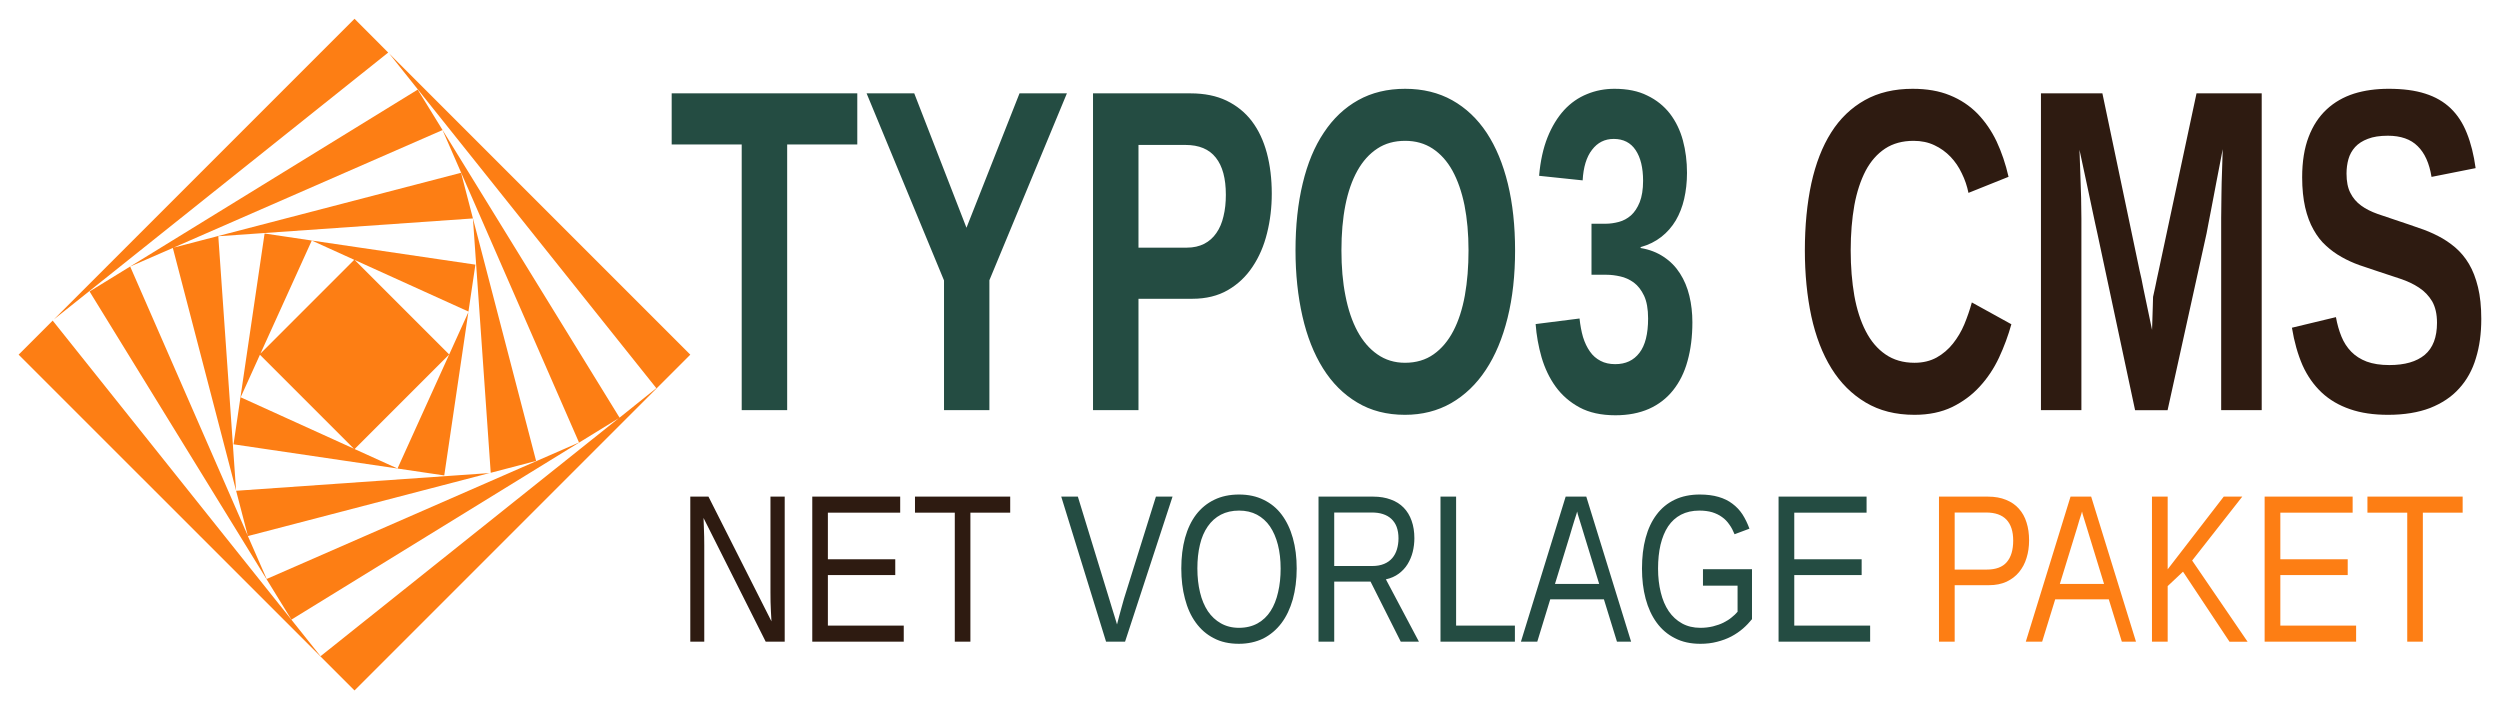
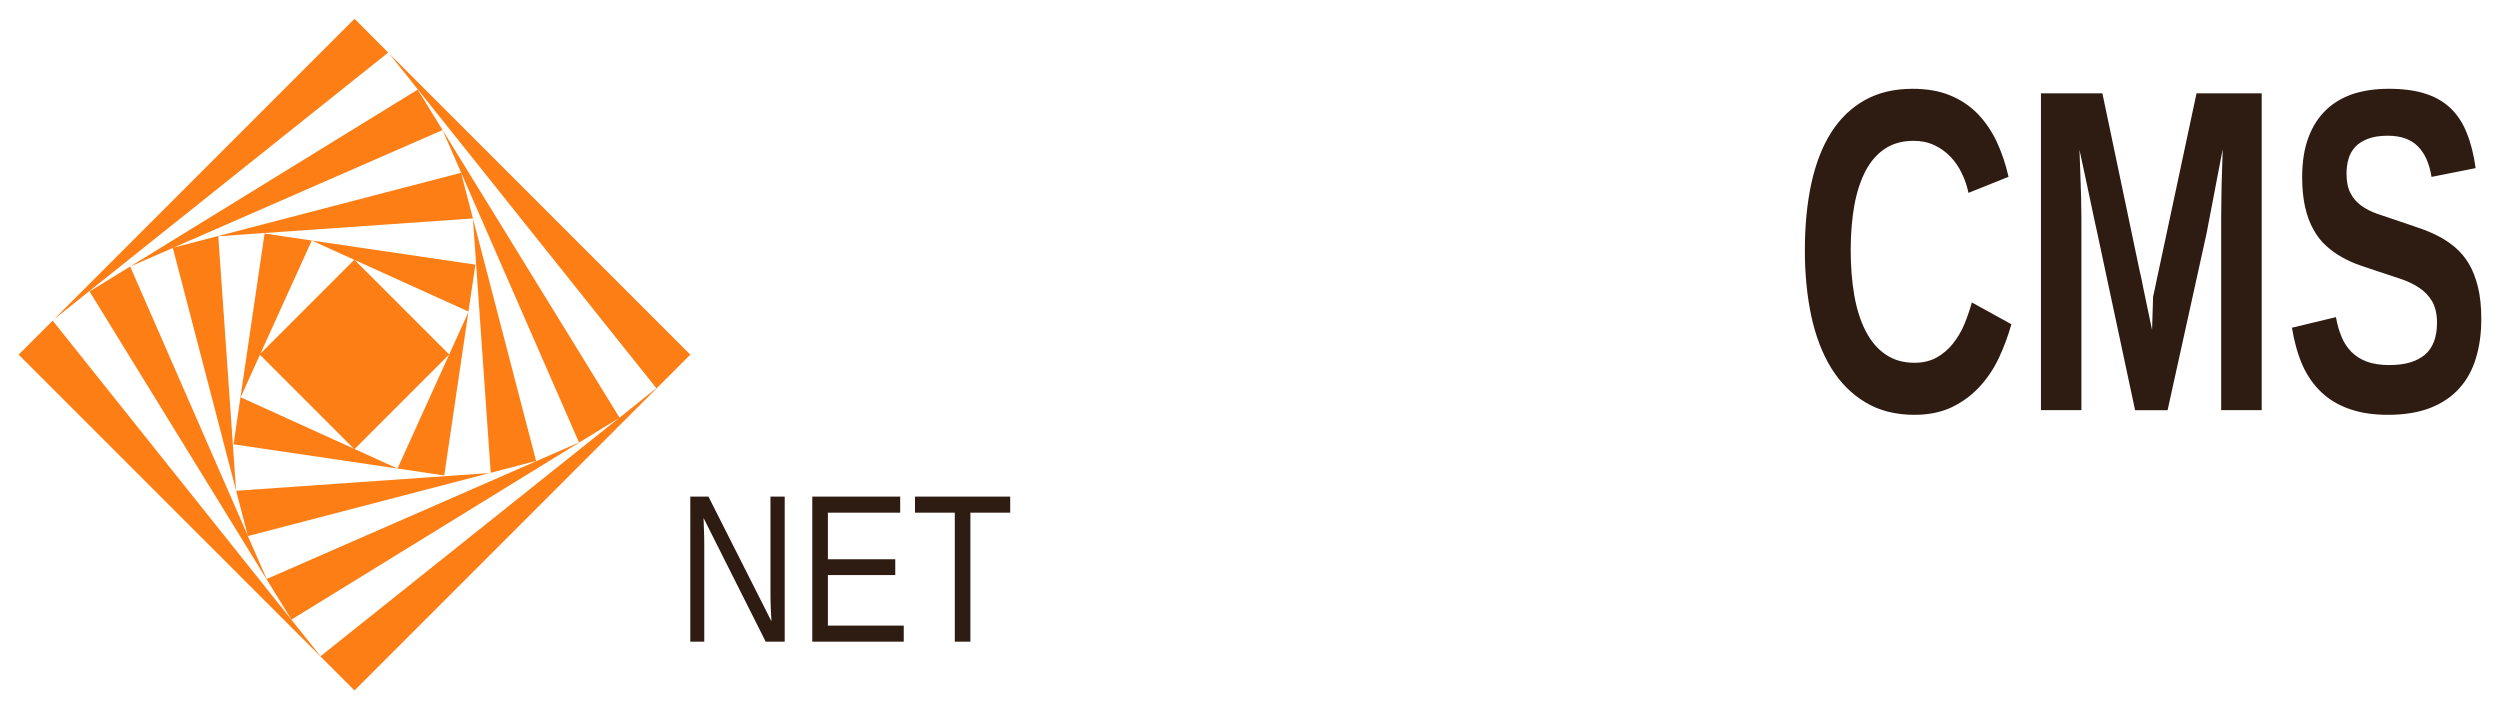
<svg xmlns="http://www.w3.org/2000/svg" xml:space="preserve" width="282px" height="80px" version="1.0" style="shape-rendering:geometricPrecision; text-rendering:geometricPrecision; image-rendering:optimizeQuality; fill-rule:evenodd; clip-rule:evenodd" viewBox="0 0 273.83 77.65">
  <defs>
    <style type="text/css">
   
    .fil0 {fill:none}
    .fil4 {fill:#FD7E14}
    .fil2 {fill:#244C42;fill-rule:nonzero}
    .fil3 {fill:#2E1B11;fill-rule:nonzero}
    .fil1 {fill:#FD7E14;fill-rule:nonzero}
   
  </style>
  </defs>
  <g id="Ebene_x0020_6">
-     <rect class="fil0" width="273.83" height="77.65" />
-   </g>
+     </g>
  <g id="Ebene_x0020_5">
-     <path class="fil1" d="M222.25 59.17c0,0.69 -0.09,1.33 -0.28,1.93 -0.18,0.6 -0.46,1.11 -0.82,1.55 -0.37,0.45 -0.83,0.79 -1.37,1.05 -0.55,0.25 -1.19,0.38 -1.92,0.38l-3.76 0 0 6.19 -1.72 0 0 -15.89 5.37 0c0.75,0 1.41,0.12 1.97,0.35 0.57,0.23 1.04,0.55 1.41,0.97 0.38,0.42 0.66,0.92 0.84,1.51 0.19,0.59 0.28,1.24 0.28,1.96zm-1.74 0.02c0,-1.01 -0.25,-1.77 -0.74,-2.29 -0.49,-0.52 -1.24,-0.78 -2.23,-0.78l-3.44 0 0 6.25 3.51 0c1,0 1.73,-0.27 2.2,-0.82 0.47,-0.55 0.7,-1.34 0.7,-2.36zm11.9 11.08l-1.43 -4.64 -5.87 0 -1.43 4.64 -1.79 0 4.9 -15.89 2.26 0 4.91 15.89 -1.55 0zm-3.56 -11.58c-0.1,-0.3 -0.19,-0.61 -0.28,-0.92l-0.26 -0.84 -0.19 -0.62c-0.04,-0.16 -0.07,-0.26 -0.07,-0.3 -0.01,0.04 -0.05,0.14 -0.09,0.31 -0.05,0.16 -0.12,0.37 -0.2,0.62l-0.25 0.85 -0.28 0.91 -1.61 5.24 4.84 0 -1.61 -5.25zm15.35 11.58l-5.09 -7.67 -1.68 1.58 0 6.09 -1.72 0 0 -15.89 1.72 0 0 7.96 6.14 -7.96 2.03 0 -5.49 7 6.07 8.89 -1.98 0zm3.85 0l0 -15.89 9.64 0 0 1.76 -7.92 0 0 5.1 7.38 0 0 1.73 -7.38 0 0 5.54 8.3 0 0 1.76 -10.02 0zm17.33 -14.13l0 14.13 -1.71 0 0 -14.13 -4.36 0 0 -1.76 10.43 0 0 1.76 -4.36 0z" />
-     <path class="fil2" d="M123.23 70.27l-2.08 0 -4.91 -15.89 1.82 0 3.44 11.22c0,0 0.1,0.33 0.3,0.99l0.28 0.9c0,0 0.09,0.3 0.27,0.89 0,0 0.07,-0.3 0.23,-0.89 0,0 0.08,-0.29 0.24,-0.88l0.29 -1.04 3.5 -11.19 1.82 0 -5.2 15.89zm18.8 -8.02c0,1.24 -0.15,2.37 -0.43,3.39 -0.29,1.01 -0.7,1.88 -1.25,2.61 -0.54,0.71 -1.2,1.27 -1.98,1.67 -0.79,0.38 -1.68,0.58 -2.67,0.58 -1.05,0 -1.98,-0.2 -2.76,-0.62 -0.79,-0.4 -1.44,-0.98 -1.97,-1.71 -0.53,-0.73 -0.92,-1.6 -1.18,-2.61 -0.27,-1.01 -0.4,-2.11 -0.4,-3.31 0,-1.24 0.14,-2.36 0.41,-3.35 0.28,-1 0.68,-1.85 1.22,-2.56 0.54,-0.7 1.2,-1.24 1.99,-1.62 0.78,-0.38 1.68,-0.57 2.71,-0.57 1.01,0 1.91,0.19 2.69,0.58 0.79,0.38 1.45,0.92 1.98,1.63 0.53,0.71 0.94,1.56 1.22,2.56 0.28,1 0.42,2.11 0.42,3.33zm-1.76 0c0,-0.95 -0.1,-1.82 -0.3,-2.6 -0.2,-0.78 -0.49,-1.45 -0.87,-2.01 -0.38,-0.55 -0.86,-0.98 -1.42,-1.28 -0.57,-0.3 -1.22,-0.45 -1.96,-0.45 -0.76,0 -1.42,0.15 -2,0.45 -0.57,0.3 -1.05,0.73 -1.43,1.28 -0.39,0.56 -0.68,1.23 -0.86,2.01 -0.19,0.78 -0.28,1.65 -0.28,2.6 0,0.96 0.1,1.83 0.29,2.62 0.19,0.8 0.48,1.48 0.86,2.06 0.39,0.57 0.86,1.01 1.43,1.33 0.57,0.32 1.22,0.49 1.97,0.49 0.79,0 1.47,-0.17 2.05,-0.49 0.57,-0.32 1.05,-0.77 1.42,-1.35 0.37,-0.57 0.64,-1.26 0.82,-2.05 0.19,-0.8 0.28,-1.67 0.28,-2.61zm13.16 8.02l-3.31 -6.58 -3.98 0 0 6.58 -1.72 0 0 -15.89 6 0c0.72,0 1.36,0.11 1.92,0.32 0.56,0.2 1.03,0.5 1.41,0.89 0.38,0.39 0.67,0.87 0.87,1.44 0.2,0.56 0.3,1.2 0.3,1.91 0,0.5 -0.06,1 -0.18,1.49 -0.12,0.48 -0.31,0.93 -0.56,1.34 -0.25,0.41 -0.58,0.76 -0.97,1.05 -0.39,0.29 -0.86,0.5 -1.41,0.62l3.62 6.83 -1.99 0zm-0.25 -11.31c0,-0.49 -0.07,-0.9 -0.2,-1.26 -0.13,-0.35 -0.33,-0.64 -0.58,-0.88 -0.26,-0.24 -0.56,-0.41 -0.93,-0.53 -0.36,-0.12 -0.77,-0.17 -1.23,-0.17l-4.1 0 0 5.86 4.18 0c0.49,0 0.92,-0.08 1.28,-0.23 0.37,-0.15 0.67,-0.37 0.9,-0.64 0.23,-0.27 0.4,-0.59 0.51,-0.96 0.11,-0.37 0.17,-0.76 0.17,-1.19zm4.6 11.31l0 -15.89 1.71 0 0 14.13 6.44 0 0 1.76 -8.15 0zm19.33 0l-1.43 -4.64 -5.88 0 -1.42 4.64 -1.79 0 4.9 -15.89 2.26 0 4.91 15.89 -1.55 0zm-3.56 -11.58c-0.1,-0.3 -0.19,-0.61 -0.28,-0.92l-0.26 -0.84 -0.19 -0.62c-0.04,-0.16 -0.07,-0.26 -0.07,-0.3 -0.02,0.04 -0.05,0.14 -0.09,0.31 -0.05,0.16 -0.12,0.37 -0.2,0.62l-0.26 0.85 -0.27 0.91 -1.61 5.24 4.84 0 -1.61 -5.25zm6.3 3.57c0,-1.24 0.13,-2.36 0.4,-3.36 0.27,-1 0.67,-1.85 1.2,-2.55 0.53,-0.71 1.19,-1.25 1.98,-1.63 0.79,-0.38 1.71,-0.57 2.75,-0.57 0.78,0 1.47,0.09 2.05,0.26 0.59,0.17 1.1,0.42 1.53,0.75 0.43,0.32 0.8,0.71 1.1,1.17 0.3,0.47 0.55,0.99 0.76,1.56l-1.63 0.61c-0.16,-0.39 -0.34,-0.75 -0.57,-1.06 -0.22,-0.32 -0.48,-0.6 -0.8,-0.82 -0.31,-0.23 -0.67,-0.4 -1.08,-0.53 -0.41,-0.12 -0.88,-0.18 -1.41,-0.18 -0.76,0 -1.43,0.15 -2.01,0.45 -0.57,0.3 -1.04,0.73 -1.41,1.28 -0.37,0.56 -0.64,1.23 -0.83,2.01 -0.18,0.78 -0.27,1.65 -0.27,2.61 0,0.95 0.1,1.82 0.3,2.62 0.19,0.79 0.48,1.47 0.87,2.05 0.39,0.57 0.88,1.02 1.46,1.34 0.58,0.32 1.25,0.48 2.01,0.48 0.5,0 0.96,-0.06 1.38,-0.16 0.43,-0.11 0.81,-0.24 1.15,-0.41 0.34,-0.17 0.64,-0.36 0.89,-0.57 0.26,-0.2 0.47,-0.41 0.65,-0.62l0 -2.86 -3.79 0 0 -1.8 5.37 0 0 5.47c-0.29,0.36 -0.62,0.71 -0.99,1.03 -0.38,0.33 -0.81,0.62 -1.28,0.87 -0.48,0.25 -1,0.44 -1.56,0.58 -0.57,0.15 -1.17,0.22 -1.82,0.22 -1.06,0 -2,-0.2 -2.8,-0.62 -0.8,-0.4 -1.47,-0.98 -2,-1.71 -0.53,-0.73 -0.93,-1.6 -1.2,-2.61 -0.27,-1.01 -0.4,-2.11 -0.4,-3.3zm14.96 8.01l0 -15.89 9.64 0 0 1.76 -7.92 0 0 5.1 7.38 0 0 1.73 -7.38 0 0 5.54 8.31 0 0 1.76 -10.03 0z" />
    <path class="fil3" d="M83.87 70.27l-6.81 -13.55c0,0 0.01,0.36 0.04,1.1 0.01,0.3 0.02,0.63 0.03,0.97 0.01,0.34 0.01,0.65 0.01,0.91l0 10.57 -1.53 0 0 -15.89 1.99 0 6.9 13.66c-0.02,-0.36 -0.03,-0.73 -0.06,-1.1 -0.01,-0.32 -0.03,-0.67 -0.04,-1.04 -0.01,-0.37 -0.01,-0.73 -0.01,-1.06l0 -10.46 1.56 0 0 15.89 -2.08 0zm5.1 0l0 -15.89 9.63 0 0 1.76 -7.92 0 0 5.1 7.38 0 0 1.73 -7.38 0 0 5.54 8.31 0 0 1.76 -10.02 0zm17.32 -14.13l0 14.13 -1.71 0 0 -14.13 -4.36 0 0 -1.76 10.43 0 0 1.76 -4.36 0z" />
  </g>
  <g id="Ebene_x0020_4">
    <path class="fil3" d="M209.7 39.72c0.93,0 1.74,-0.2 2.43,-0.58 0.69,-0.39 1.28,-0.89 1.78,-1.52 0.5,-0.63 0.92,-1.33 1.25,-2.12 0.32,-0.78 0.6,-1.58 0.82,-2.39l4.33 2.39c-0.35,1.25 -0.8,2.47 -1.36,3.67 -0.56,1.19 -1.27,2.25 -2.12,3.17 -0.84,0.92 -1.85,1.66 -3.01,2.23 -1.17,0.56 -2.54,0.85 -4.12,0.85 -2.07,0 -3.84,-0.45 -5.35,-1.35 -1.5,-0.89 -2.76,-2.14 -3.75,-3.74 -0.99,-1.6 -1.72,-3.5 -2.2,-5.7 -0.47,-2.2 -0.71,-4.61 -0.71,-7.22 0,-2.71 0.24,-5.15 0.71,-7.34 0.48,-2.18 1.2,-4.04 2.17,-5.57 0.97,-1.54 2.21,-2.72 3.69,-3.55 1.48,-0.83 3.23,-1.24 5.23,-1.24 1.56,0 2.91,0.23 4.08,0.71 1.17,0.47 2.17,1.14 3.02,2 0.84,0.87 1.54,1.88 2.1,3.05 0.55,1.18 0.99,2.47 1.31,3.88l-4.39 1.76c-0.15,-0.74 -0.39,-1.46 -0.73,-2.14 -0.32,-0.68 -0.73,-1.29 -1.24,-1.82 -0.5,-0.52 -1.09,-0.95 -1.76,-1.26 -0.67,-0.32 -1.43,-0.48 -2.28,-0.48 -1.21,0 -2.25,0.28 -3.12,0.85 -0.86,0.57 -1.57,1.37 -2.13,2.42 -0.55,1.06 -0.97,2.32 -1.24,3.79 -0.26,1.47 -0.4,3.12 -0.4,4.94 0,1.81 0.14,3.47 0.4,4.97 0.27,1.5 0.69,2.8 1.25,3.88 0.56,1.09 1.28,1.94 2.16,2.54 0.88,0.61 1.94,0.92 3.18,0.92zm33.59 5.19l0 -21.03c0,-0.84 0.01,-1.7 0.03,-2.59 0.01,-0.88 0.03,-1.7 0.06,-2.44 0,0 0.03,-0.84 0.08,-2.53 0,0 -0.24,1.22 -0.71,3.68 0,0 -0.09,0.51 -0.29,1.53l-0.29 1.52 -0.27 1.39 -0.21 1.11 -4.27 19.36 -3.56 0 -4.13 -19.36c-0.07,-0.31 -0.15,-0.67 -0.24,-1.09l-0.29 -1.36 -0.32 -1.52 -0.33 -1.55c0,0 -0.26,-1.21 -0.78,-3.64 0.03,0.95 0.07,1.88 0.1,2.8 0.03,0.78 0.06,1.61 0.08,2.48 0.02,0.86 0.03,1.62 0.03,2.26l0 20.98 -4.43 0 0 -34.7 6.73 0 4.08 19.44c0.13,0.51 0.26,1.14 0.4,1.89l0.44 2.1c0,0 0.18,0.82 0.52,2.48 0,0 0.03,-0.84 0.08,-2.54 0,0 0.01,-0.36 0.03,-1.08l0.23 -1.05c0.07,-0.34 0.13,-0.67 0.2,-0.97l0.18 -0.83 4.15 -19.44 7.14 0 0 34.7 -4.44 0zm28.49 -9.99c0,1.58 -0.19,3.01 -0.59,4.3 -0.38,1.29 -1,2.4 -1.83,3.31 -0.83,0.93 -1.9,1.63 -3.18,2.14 -1.28,0.49 -2.82,0.75 -4.61,0.75 -1.58,0 -2.97,-0.2 -4.17,-0.62 -1.2,-0.41 -2.23,-1.01 -3.1,-1.82 -0.86,-0.81 -1.57,-1.81 -2.1,-2.99 -0.52,-1.2 -0.91,-2.57 -1.16,-4.11l4.82 -1.16c0.14,0.78 0.34,1.48 0.6,2.12 0.26,0.64 0.62,1.2 1.08,1.67 0.45,0.46 1.01,0.82 1.69,1.08 0.68,0.25 1.51,0.38 2.48,0.38 1.7,0 2.98,-0.37 3.88,-1.12 0.89,-0.75 1.34,-1.92 1.34,-3.51 0,-0.96 -0.18,-1.73 -0.53,-2.35 -0.36,-0.6 -0.84,-1.11 -1.44,-1.5 -0.6,-0.4 -1.29,-0.72 -2.07,-0.98 -0.78,-0.26 -1.58,-0.53 -2.42,-0.8 0,0 -0.68,-0.23 -2.05,-0.69 -0.67,-0.24 -1.31,-0.53 -1.93,-0.88 -0.61,-0.34 -1.18,-0.75 -1.7,-1.23 -0.53,-0.47 -0.99,-1.06 -1.38,-1.76 -0.4,-0.7 -0.7,-1.51 -0.92,-2.45 -0.21,-0.93 -0.33,-2.03 -0.33,-3.29 0,-1.73 0.24,-3.21 0.71,-4.43 0.47,-1.24 1.14,-2.24 1.98,-3.02 0.84,-0.78 1.84,-1.35 2.99,-1.72 1.16,-0.36 2.42,-0.53 3.8,-0.53 1.55,0 2.88,0.17 4,0.53 1.11,0.35 2.04,0.89 2.79,1.61 0.75,0.72 1.34,1.63 1.77,2.72 0.44,1.09 0.76,2.37 0.96,3.83l-4.83 0.96c-0.24,-1.5 -0.75,-2.62 -1.52,-3.37 -0.76,-0.76 -1.85,-1.14 -3.26,-1.14 -0.88,0 -1.61,0.11 -2.19,0.34 -0.59,0.22 -1.05,0.52 -1.4,0.9 -0.34,0.38 -0.59,0.82 -0.73,1.32 -0.14,0.5 -0.21,1.03 -0.21,1.59 0,0.86 0.14,1.57 0.42,2.11 0.28,0.56 0.67,1.02 1.18,1.39 0.5,0.37 1.11,0.67 1.81,0.92 0.7,0.23 1.48,0.49 2.34,0.79 0.74,0.25 1.47,0.49 2.19,0.75 0.73,0.24 1.43,0.53 2.1,0.88 0.67,0.34 1.29,0.76 1.87,1.25 0.57,0.49 1.08,1.09 1.5,1.8 0.42,0.71 0.75,1.56 0.99,2.55 0.24,0.98 0.36,2.14 0.36,3.48z" />
-     <path class="fil2" d="M86.22 15.81l0 29.1 -4.98 0 0 -29.1 -7.67 0 0 -5.6 20.33 0 0 5.6 -7.68 0zm22.15 14.87l0 14.23 -4.97 0 0 -14.21 -8.48 -20.49 5.22 0 5.72 14.72 5.81 -14.72 5.19 0 -8.49 20.47zm30.93 -9.48c0,1.49 -0.17,2.94 -0.52,4.33 -0.34,1.38 -0.87,2.61 -1.59,3.68 -0.71,1.07 -1.61,1.92 -2.7,2.55 -1.09,0.63 -2.39,0.95 -3.89,0.95l-5.9 0 0 12.2 -4.98 0 0 -34.7 10.68 0c1.53,0 2.84,0.27 3.95,0.8 1.11,0.54 2.04,1.29 2.77,2.25 0.74,0.98 1.28,2.14 1.64,3.48 0.36,1.35 0.54,2.84 0.54,4.46zm-5.03 0.12c0,-1.79 -0.36,-3.14 -1.1,-4.07 -0.73,-0.93 -1.84,-1.39 -3.33,-1.39l-5.14 0 0 11.25 5.29 0c0.74,0 1.38,-0.15 1.91,-0.42 0.54,-0.28 0.98,-0.67 1.33,-1.18 0.36,-0.51 0.62,-1.13 0.78,-1.83 0.18,-0.72 0.26,-1.51 0.26,-2.36zm31.68 6.09c0,2.72 -0.27,5.18 -0.82,7.39 -0.55,2.22 -1.34,4.12 -2.38,5.69 -1.04,1.58 -2.31,2.79 -3.8,3.65 -1.49,0.85 -3.18,1.28 -5.06,1.28 -1.99,0 -3.74,-0.45 -5.23,-1.35 -1.5,-0.89 -2.75,-2.14 -3.75,-3.74 -1,-1.6 -1.75,-3.5 -2.25,-5.7 -0.5,-2.2 -0.76,-4.61 -0.76,-7.22 0,-2.71 0.26,-5.15 0.79,-7.34 0.52,-2.18 1.29,-4.04 2.32,-5.57 1.02,-1.54 2.27,-2.72 3.76,-3.55 1.49,-0.83 3.2,-1.24 5.14,-1.24 1.94,0 3.66,0.42 5.15,1.25 1.5,0.84 2.76,2.03 3.78,3.57 1.02,1.55 1.79,3.41 2.32,5.58 0.53,2.18 0.79,4.61 0.79,7.3zm-5.1 0c0,-1.82 -0.15,-3.47 -0.44,-4.94 -0.3,-1.47 -0.74,-2.73 -1.32,-3.79 -0.58,-1.05 -1.31,-1.85 -2.17,-2.42 -0.87,-0.57 -1.87,-0.85 -3.01,-0.85 -1.17,0 -2.19,0.28 -3.05,0.85 -0.87,0.57 -1.59,1.37 -2.18,2.42 -0.59,1.06 -1.03,2.32 -1.32,3.79 -0.29,1.47 -0.43,3.12 -0.43,4.94 0,1.81 0.14,3.47 0.44,4.97 0.29,1.5 0.73,2.8 1.31,3.88 0.59,1.09 1.32,1.94 2.19,2.54 0.87,0.61 1.88,0.92 3.02,0.92 1.22,0 2.27,-0.31 3.14,-0.93 0.87,-0.61 1.59,-1.47 2.16,-2.56 0.57,-1.09 0.99,-2.4 1.26,-3.89 0.27,-1.51 0.4,-3.15 0.4,-4.93zm24.52 7.88c0,1.57 -0.18,2.98 -0.53,4.23 -0.34,1.26 -0.88,2.33 -1.59,3.22 -0.71,0.89 -1.59,1.56 -2.64,2.03 -1.05,0.46 -2.27,0.7 -3.67,0.7 -1.56,0 -2.87,-0.29 -3.93,-0.86 -1.07,-0.58 -1.94,-1.34 -2.62,-2.28 -0.68,-0.94 -1.19,-2.02 -1.54,-3.21 -0.34,-1.19 -0.56,-2.41 -0.65,-3.64l4.81 -0.61c0.08,0.74 0.2,1.41 0.38,2.03 0.19,0.61 0.44,1.14 0.76,1.59 0.31,0.45 0.7,0.78 1.16,1.02 0.45,0.24 0.99,0.36 1.61,0.36 1.14,0 2.02,-0.41 2.65,-1.24 0.63,-0.81 0.95,-2.07 0.95,-3.76 0,-1.04 -0.15,-1.87 -0.44,-2.49 -0.3,-0.63 -0.67,-1.11 -1.13,-1.45 -0.46,-0.33 -0.96,-0.56 -1.48,-0.67 -0.53,-0.12 -1.02,-0.18 -1.49,-0.18l-1.66 0 0 -5.59 1.56 0c0.46,0 0.95,-0.07 1.44,-0.2 0.49,-0.13 0.93,-0.37 1.32,-0.71 0.39,-0.35 0.71,-0.83 0.96,-1.45 0.24,-0.61 0.37,-1.39 0.37,-2.34 0,-1.43 -0.27,-2.55 -0.82,-3.37 -0.54,-0.81 -1.34,-1.22 -2.4,-1.22 -0.98,0 -1.77,0.4 -2.37,1.19 -0.61,0.78 -0.95,1.9 -1.03,3.35l-4.77 -0.5c0.14,-1.62 0.45,-3.03 0.93,-4.23 0.48,-1.19 1.09,-2.18 1.81,-2.97 0.73,-0.79 1.57,-1.37 2.51,-1.75 0.94,-0.39 1.94,-0.58 3,-0.58 1.4,0 2.61,0.24 3.6,0.74 1.01,0.48 1.83,1.15 2.48,1.98 0.64,0.84 1.12,1.82 1.42,2.93 0.3,1.11 0.45,2.3 0.45,3.56 0,1.02 -0.11,1.97 -0.31,2.85 -0.2,0.87 -0.51,1.66 -0.92,2.36 -0.42,0.7 -0.94,1.3 -1.58,1.8 -0.64,0.5 -1.39,0.88 -2.27,1.12l0 0.1c0.97,0.16 1.82,0.49 2.54,0.98 0.72,0.47 1.31,1.08 1.77,1.8 0.47,0.73 0.81,1.55 1.03,2.46 0.22,0.91 0.33,1.87 0.33,2.9z" />
  </g>
  <g id="Ebene_x0020_2">
    <path class="fil4" d="M75.61 38.83l-32.98 -32.98 29.26 36.65 -4.03 3.23 -22.11 -35.93 -35.94 22.11 22.11 35.94 35.85 -22.06 -32.66 26.07 -29.34 -36.76 -3.73 3.73 36.79 36.78 36.78 -36.78zm-26.41 -0.02l-10.35 -10.35 12.46 5.65 0.76 -5.14 -17.92 -2.64 4.65 2.11 -10.27 10.27 5.62 -12.38 -5.17 -0.77 -3.4 23.09 23.08 3.41 2.64 -17.88 -7.76 17.12 -4.7 -2.13 10.36 -10.36zm-20.73 0.03l10.29 10.29 -12.4 -5.63 2.11 -4.66zm30.25 11.63l-8.22 -31.56 -31.5 8.2 29.47 -12.88 14.95 34.22 -34.21 14.95 -2.06 -4.7 26.47 -6.9 -27.76 1.94 -1.95 -27.88 27.89 -1.95 1.95 27.86 4.97 -1.3zm-39.79 -23.33l8.22 31.54 -12.89 -29.5 4.67 -2.04zm23.59 -21.4l-3.69 -3.7 -32.93 32.93 36.62 -29.23z" />
  </g>
</svg>